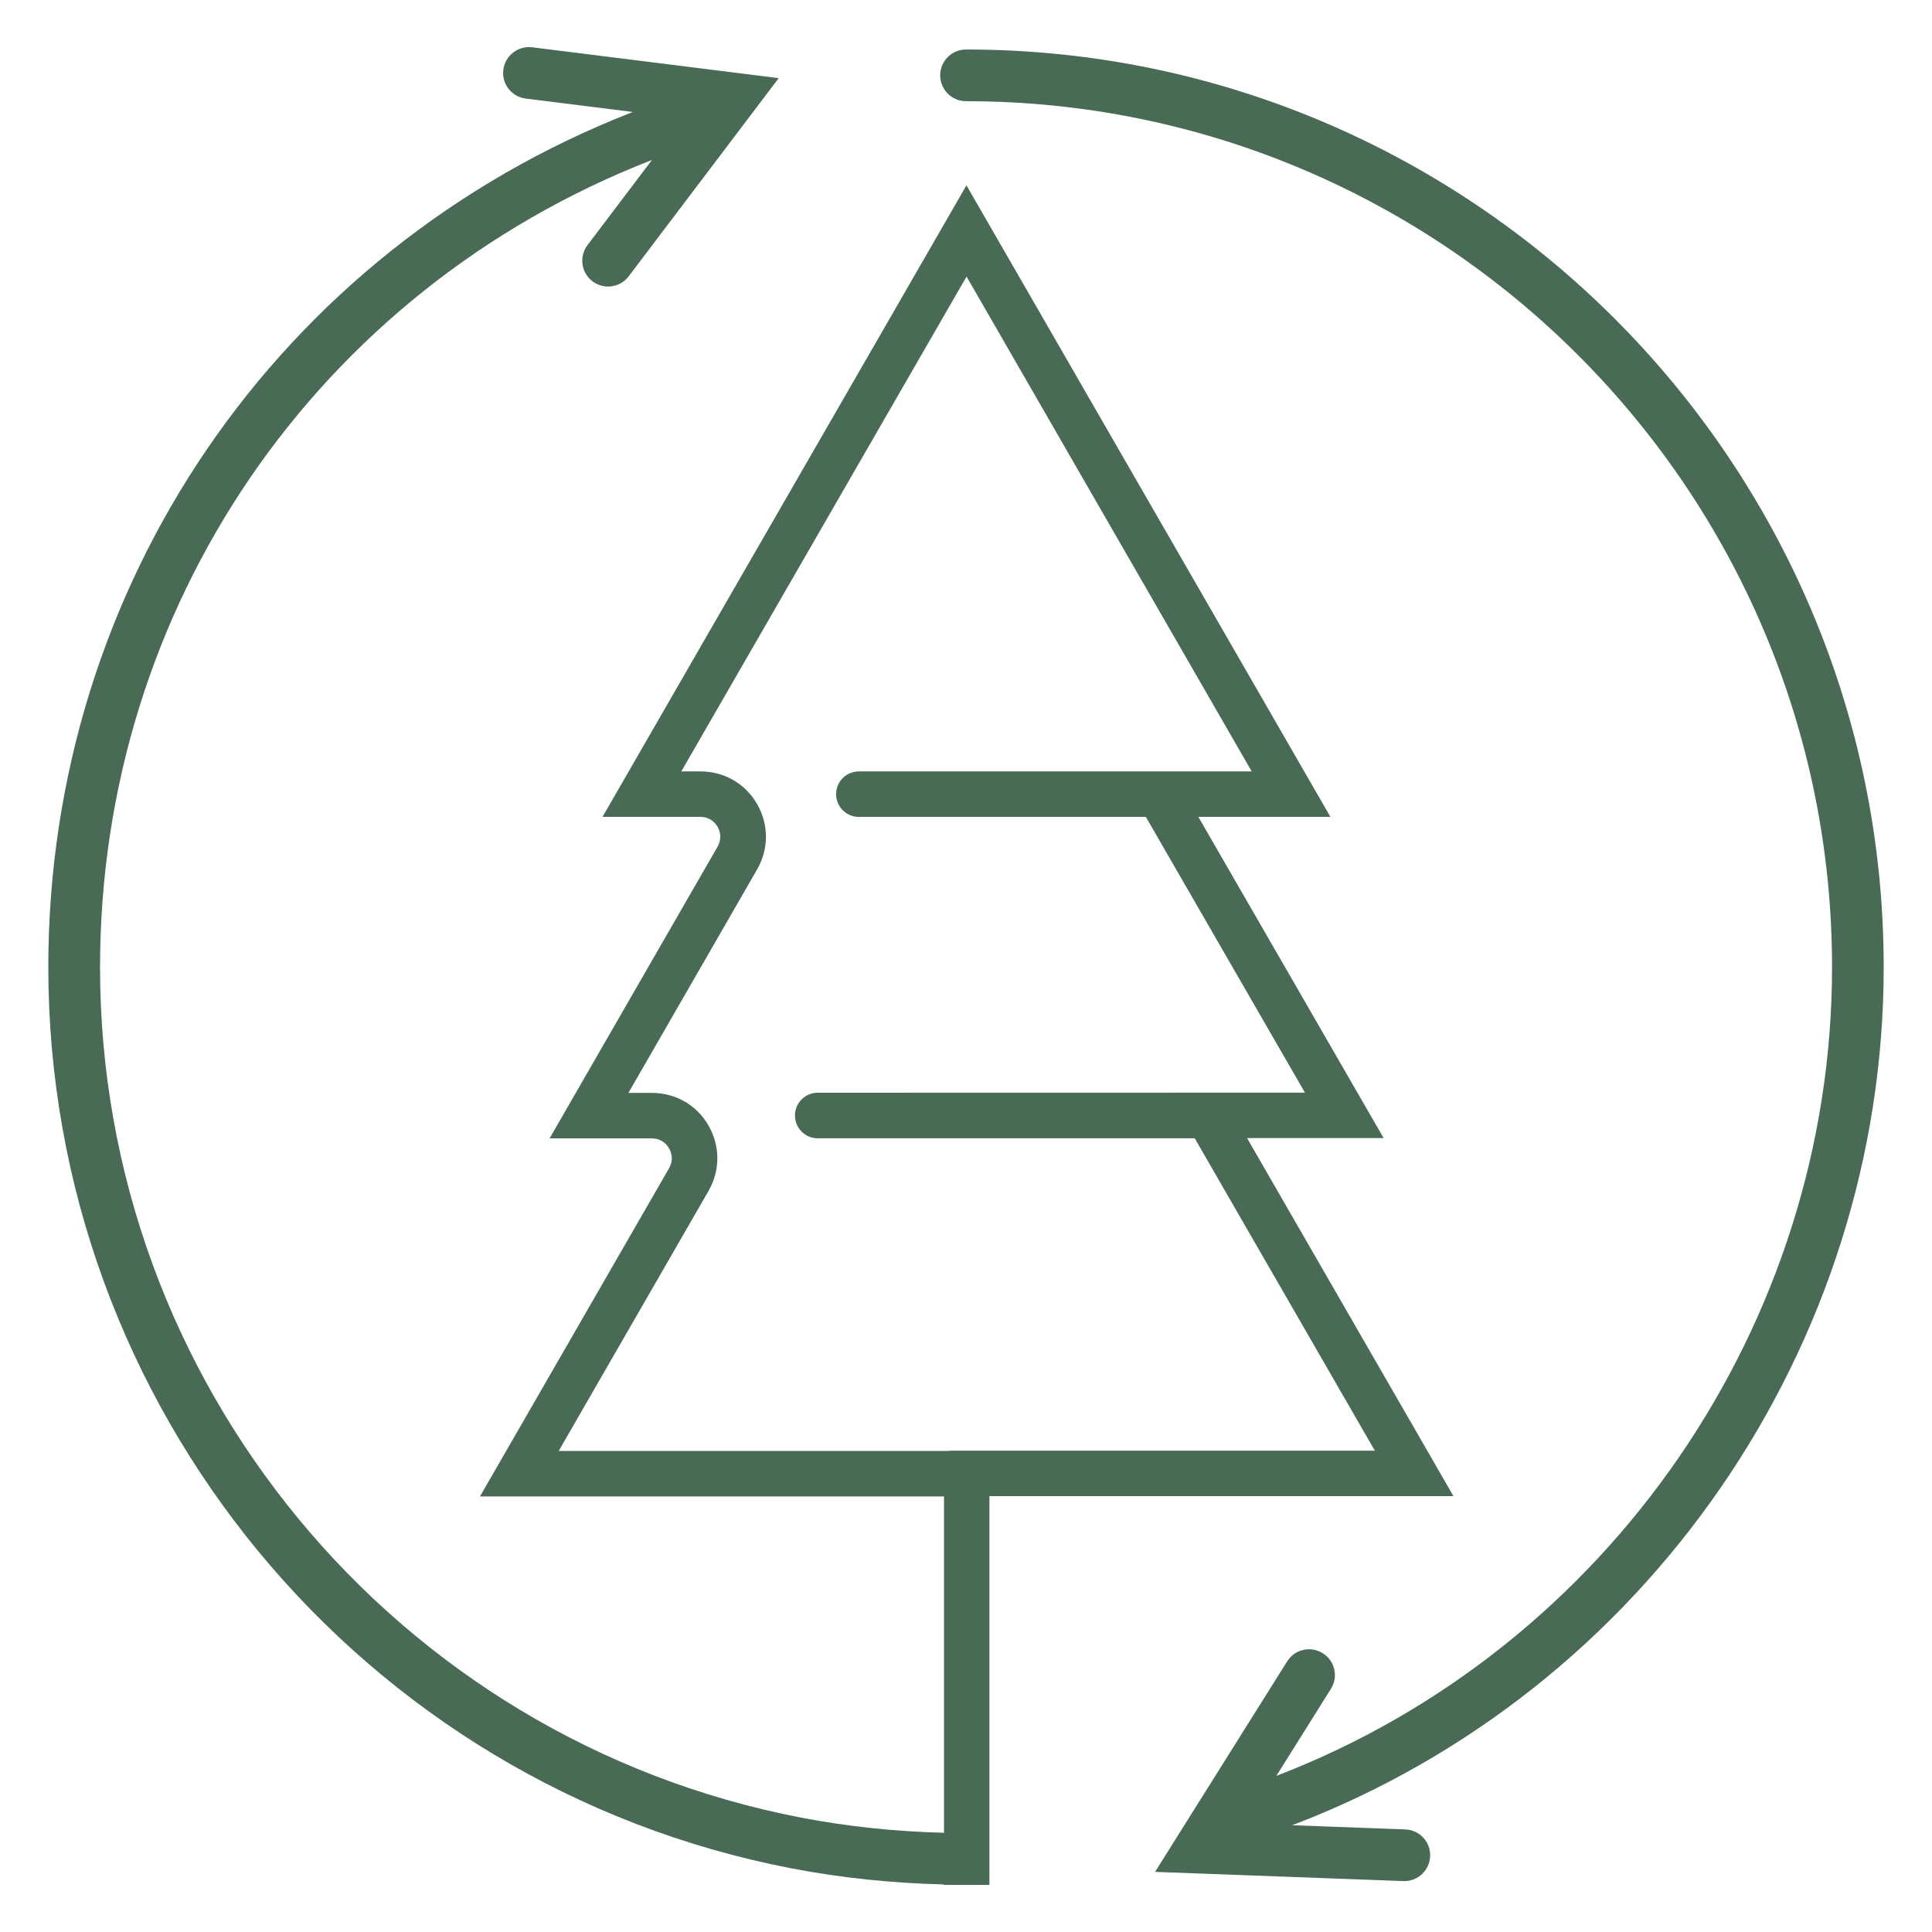
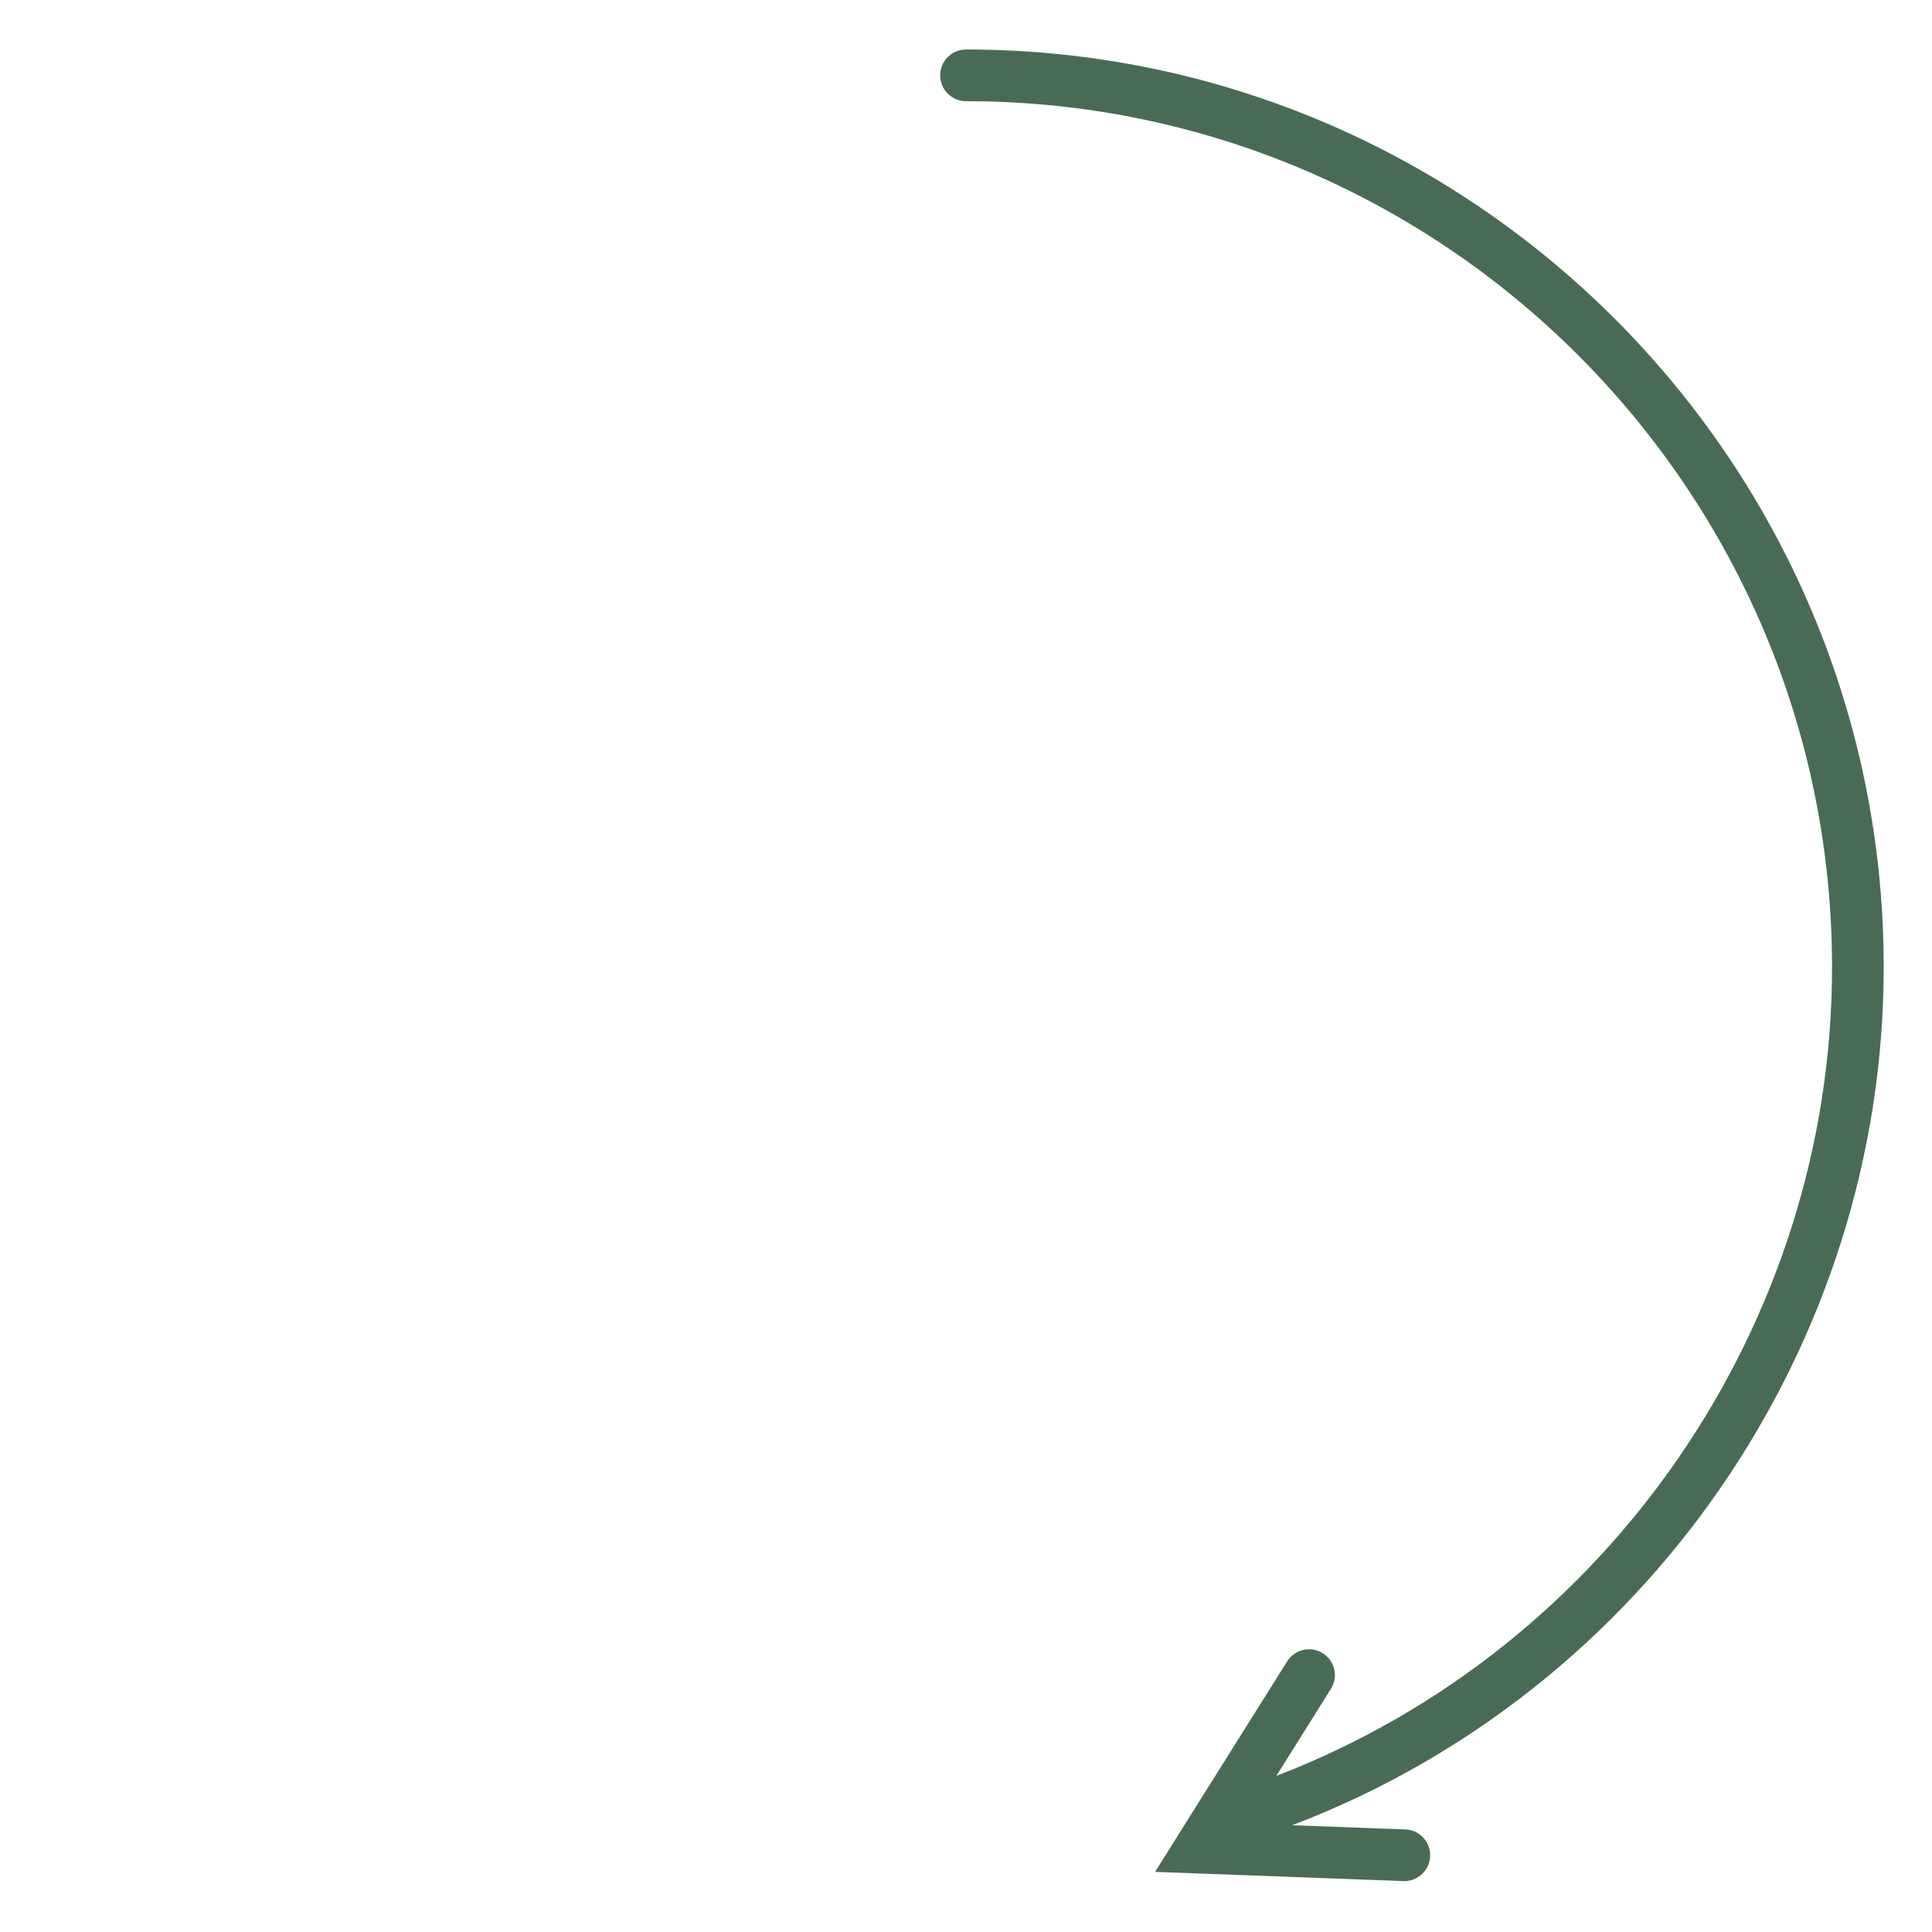
<svg xmlns="http://www.w3.org/2000/svg" width="42" height="42" viewBox="0 0 42 42" fill="none" version="1.1" id="svg2">
  <defs id="defs2" />
  <path d="M28.093 39.678C35.784 36.752 40.95 29.258 40.95 21.026C40.95 10.026 32 1.076 21 1.076C20.69 1.076 20.439 1.328 20.439 1.638C20.439 1.948 20.69 2.2 21 2.2C31.381 2.2 39.827 10.646 39.827 21.027C39.827 28.775 34.974 35.831 27.747 38.606L28.933 36.714C29.099 36.451 29.02 36.105 28.756 35.94C28.492 35.774 28.147 35.854 27.981 36.118L25.11 40.693L30.509 40.893C30.515 40.893 30.523 40.893 30.53 40.893C30.831 40.893 31.079 40.655 31.09 40.352C31.102 40.042 30.86 39.781 30.55 39.77L28.092 39.679V39.677L28.093 39.679L28.093 39.678Z" fill="#496B55" id="path1" clip-path="none" />
-   <path d="M27.11 24.741H30.079L26.051 17.758H28.922L21.01 4.029L13.098 17.758H15.23C15.384 17.758 15.521 17.838 15.599 17.972C15.678 18.108 15.678 18.271 15.599 18.407L11.947 24.748H14.175C14.329 24.748 14.467 24.828 14.544 24.962C14.624 25.098 14.624 25.261 14.544 25.398L10.434 32.532H20.522V39.843C19.476 39.817 18.434 39.709 17.416 39.514C8.584 37.811 2.175 30.037 2.175 21.027C2.175 13.208 6.88 6.321 14.163 3.481L14.168 3.484L12.772 5.328C12.585 5.576 12.633 5.927 12.88 6.115C12.982 6.192 13.101 6.229 13.218 6.229C13.389 6.229 13.557 6.152 13.667 6.007L16.928 1.699L11.569 1.028C11.267 0.99 10.98 1.207 10.942 1.516C10.903 1.823 11.121 2.104 11.43 2.143L13.747 2.433L13.744 2.439C6.032 5.451 1.05 12.745 1.05 21.026C1.05 30.574 7.843 38.812 17.203 40.616C18.291 40.826 19.405 40.939 20.521 40.966V40.976H20.959C20.972 40.976 20.985 40.977 20.999 40.977L21.509 40.976V32.525H31.597L27.11 24.741H27.11ZM20.688 31.536C20.652 31.536 20.618 31.54 20.628 31.542H12.146L15.402 25.891C15.659 25.444 15.658 24.913 15.402 24.467C15.146 24.023 14.688 23.759 14.176 23.759H13.661L16.458 18.902C16.715 18.456 16.715 17.924 16.458 17.477C16.201 17.034 15.743 16.77 15.231 16.77H14.811L21.012 6.012L27.211 16.77H18.671C18.398 16.77 18.176 16.991 18.176 17.264C18.176 17.537 18.398 17.759 18.671 17.759H24.91L28.368 23.753L17.776 23.755C17.503 23.755 17.282 23.977 17.282 24.25C17.282 24.523 17.503 24.745 17.776 24.745H25.972L29.888 31.537H20.691L20.688 31.536Z" fill="#496B55" id="path2" clip-path="none" />
</svg>